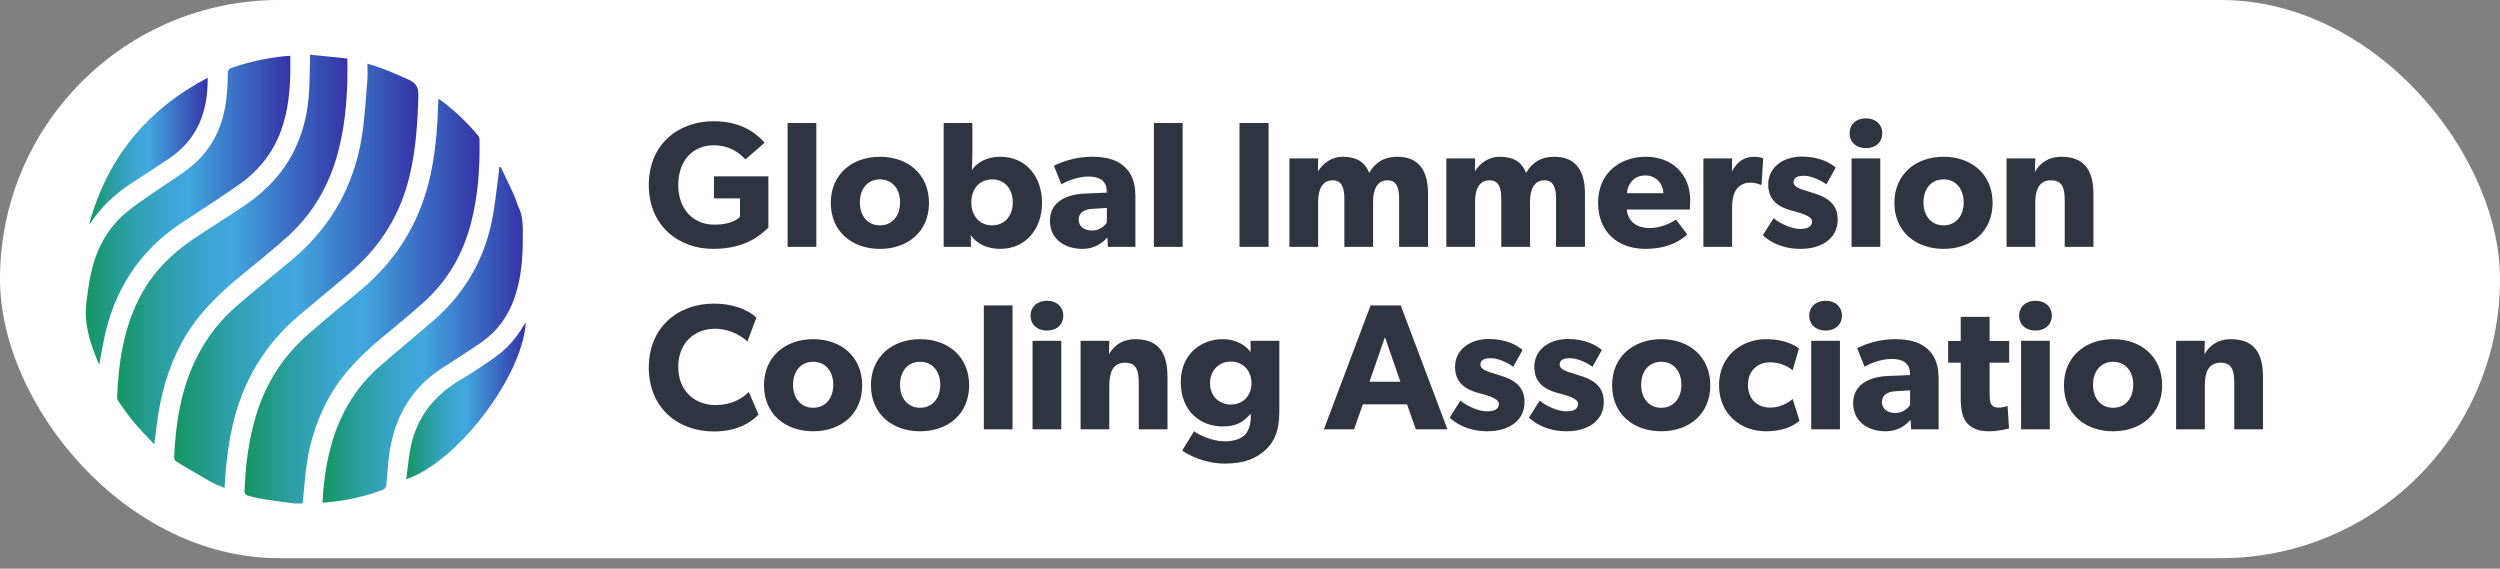
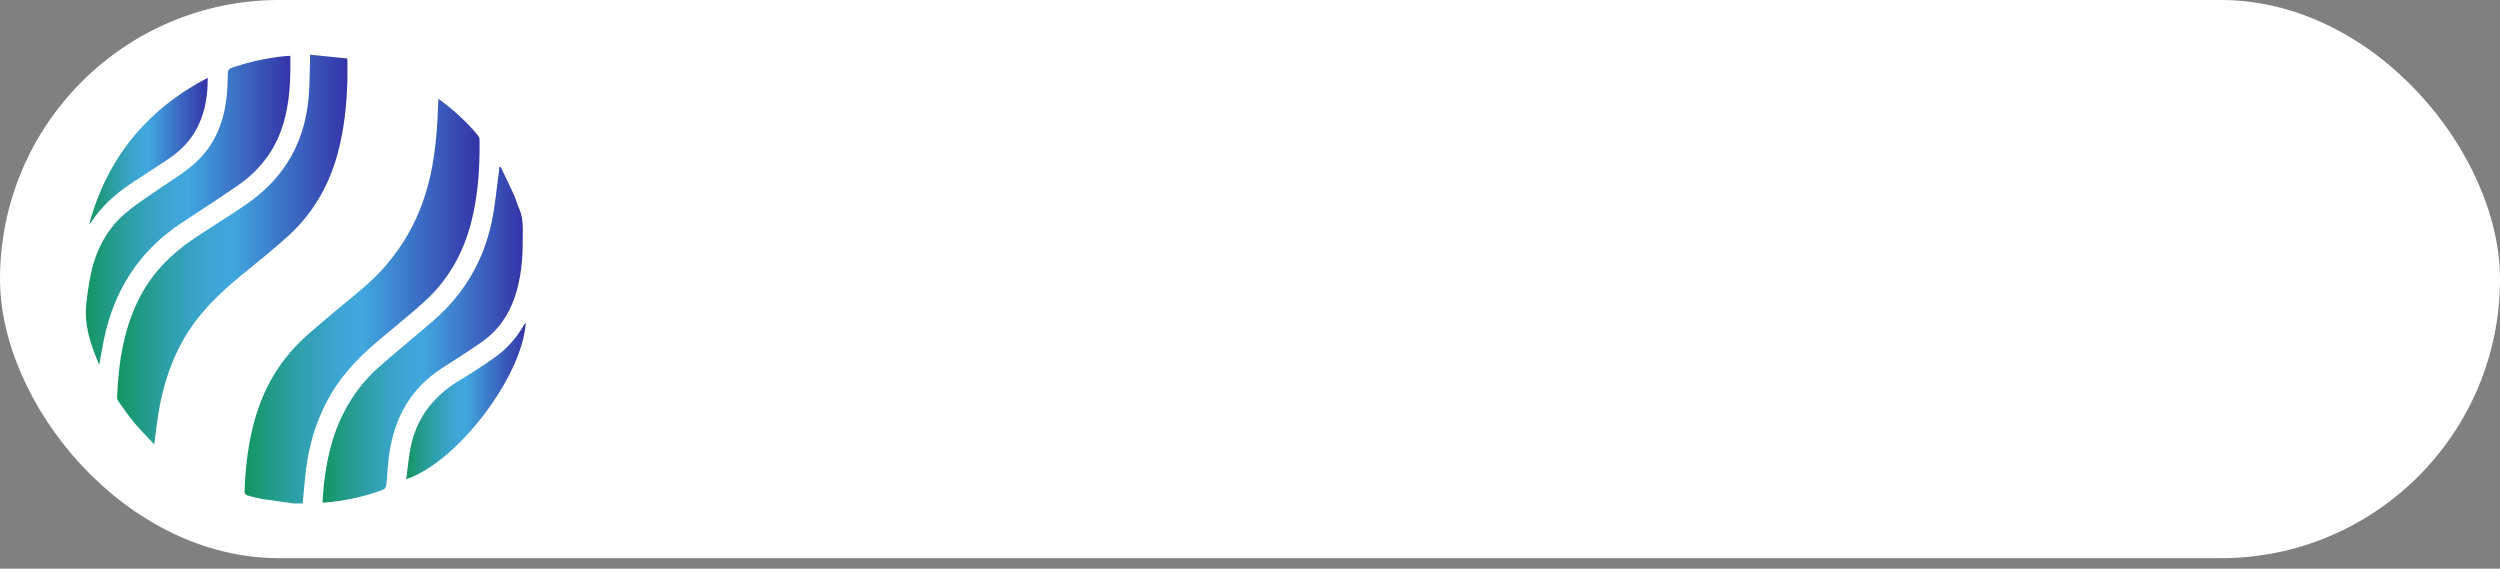
<svg xmlns="http://www.w3.org/2000/svg" width="233" height="53" viewBox="0 0 233 53" fill="none">
  <rect x="0" y="0" width="233" height="53" fill="#808080" stroke="none" />
  <rect width="233" height="52.021" rx="26.01" fill="white" />
  <g clip-path="url(#clip0_206_3421)">
-     <path d="M27.393 46.922C26.425 46.787 25.457 46.666 24.494 46.511C24 46.432 23.511 46.309 23.029 46.169C22.924 46.138 22.785 45.956 22.787 45.851C22.877 43.413 23.158 41.006 23.879 38.66C24.773 35.743 26.346 33.252 28.626 31.238C30.265 29.788 31.969 28.41 33.647 27.008C37.277 23.973 39.463 20.109 40.291 15.461C40.633 13.541 40.786 11.608 40.836 9.664C40.838 9.53 40.849 9.393 40.857 9.204C40.972 9.275 41.062 9.322 41.141 9.383C42.385 10.319 43.505 11.385 44.508 12.576C44.602 12.689 44.692 12.855 44.692 12.999C44.731 15.617 44.565 18.213 43.905 20.761C43.171 23.597 41.791 26.056 39.634 28.037C38.303 29.257 36.885 30.385 35.502 31.545C33.668 33.081 31.985 34.746 30.78 36.845C29.686 38.752 28.981 40.801 28.634 42.961C28.424 44.27 28.345 45.601 28.208 46.924H27.393V46.922Z" fill="url(#paint0_linear_206_3421)" />
-     <path d="M34.245 5.939C35.623 6.315 36.851 6.875 38.09 7.428C38.797 7.743 39.011 8.164 38.992 8.935C38.926 11.425 38.761 13.895 38.187 16.334C37.34 19.937 35.499 22.925 32.711 25.331C31.117 26.707 29.479 28.035 27.872 29.395C24.66 32.112 22.622 35.542 21.685 39.637C21.275 41.431 21.056 43.249 20.951 45.082C20.946 45.19 20.936 45.298 20.925 45.474C20.504 45.295 20.094 45.161 19.726 44.953C18.616 44.324 17.519 43.675 16.427 43.015C16.32 42.949 16.22 42.759 16.225 42.63C16.383 39.351 16.88 36.147 18.4 33.178C19.305 31.415 20.502 29.869 21.99 28.575C23.684 27.104 25.431 25.697 27.153 24.261C30.807 21.221 33.003 17.336 33.737 12.654C34.005 10.941 34.089 9.198 34.237 7.467C34.279 6.983 34.242 6.491 34.242 5.934L34.245 5.939Z" fill="url(#paint1_linear_206_3421)" />
+     <path d="M27.393 46.922C26.425 46.787 25.457 46.666 24.494 46.511C24 46.432 23.511 46.309 23.029 46.169C22.924 46.138 22.785 45.956 22.787 45.851C22.877 43.413 23.158 41.006 23.879 38.66C24.773 35.743 26.346 33.252 28.626 31.238C30.265 29.788 31.969 28.41 33.647 27.008C37.277 23.973 39.463 20.109 40.291 15.461C40.633 13.541 40.786 11.608 40.836 9.664C40.838 9.53 40.849 9.393 40.857 9.204C42.385 10.319 43.505 11.385 44.508 12.576C44.602 12.689 44.692 12.855 44.692 12.999C44.731 15.617 44.565 18.213 43.905 20.761C43.171 23.597 41.791 26.056 39.634 28.037C38.303 29.257 36.885 30.385 35.502 31.545C33.668 33.081 31.985 34.746 30.78 36.845C29.686 38.752 28.981 40.801 28.634 42.961C28.424 44.27 28.345 45.601 28.208 46.924H27.393V46.922Z" fill="url(#paint0_linear_206_3421)" />
    <path d="M28.895 5.1C30.078 5.221 31.209 5.334 32.374 5.452C32.374 6.223 32.393 6.941 32.372 7.656C32.301 9.86 32.069 12.043 31.504 14.187C30.699 17.235 29.187 19.871 26.859 21.994C25.402 23.319 23.845 24.534 22.33 25.794C20.502 27.312 18.795 28.937 17.511 30.963C16.025 33.309 15.186 35.886 14.749 38.609C14.607 39.506 14.51 40.408 14.376 41.423C13.705 40.697 13.058 40.045 12.469 39.345C11.964 38.743 11.525 38.085 11.067 37.444C10.986 37.33 10.907 37.175 10.912 37.044C11.051 33.719 11.535 30.473 13.142 27.488C14.313 25.318 16.004 23.635 18.027 22.27C19.557 21.236 21.138 20.276 22.669 19.24C24.258 18.167 25.662 16.894 26.717 15.265C27.935 13.387 28.566 11.31 28.766 9.103C28.871 7.943 28.855 6.77 28.895 5.602C28.9 5.468 28.895 5.334 28.895 5.102V5.1Z" fill="url(#paint2_linear_206_3421)" />
    <path d="M46.667 15.563C47.072 16.418 47.49 17.265 47.882 18.125C48.072 18.544 48.185 18.999 48.377 19.417C48.79 20.314 48.716 21.263 48.721 22.202C48.732 24.085 48.577 25.95 47.956 27.747C47.369 29.441 46.378 30.848 44.905 31.873C43.669 32.736 42.388 33.536 41.125 34.359C38.29 36.213 36.791 38.899 36.296 42.189C36.146 43.181 36.114 44.191 36.007 45.19C35.991 45.343 35.878 45.566 35.757 45.614C33.995 46.287 32.169 46.682 30.289 46.84C30.236 46.845 30.181 46.84 30.057 46.84C30.094 46.319 30.112 45.811 30.168 45.306C30.428 42.915 30.938 40.59 32.048 38.431C32.877 36.816 33.968 35.395 35.325 34.199C36.969 32.752 38.666 31.371 40.325 29.943C43.171 27.497 45.018 24.43 45.807 20.766C46.136 19.243 46.267 17.681 46.483 16.134C46.509 15.955 46.514 15.774 46.53 15.592C46.575 15.582 46.617 15.571 46.662 15.563H46.667Z" fill="url(#paint3_linear_206_3421)" />
    <path d="M9.244 34.011C8.642 32.578 8.137 31.179 8.021 29.724C7.934 28.617 8.139 27.475 8.313 26.365C8.71 23.84 9.691 21.586 11.669 19.884C12.458 19.206 13.342 18.632 14.197 18.033C15.396 17.191 16.669 16.441 17.805 15.521C19.807 13.903 20.809 11.707 21.101 9.179C21.191 8.411 21.225 7.635 21.233 6.862C21.235 6.523 21.351 6.399 21.654 6.297C23.255 5.755 24.894 5.394 26.577 5.231C26.712 5.218 26.843 5.216 27.059 5.205C27.059 5.684 27.064 6.131 27.059 6.575C27.035 8.485 26.851 10.368 26.188 12.183C25.417 14.285 24.073 15.944 22.264 17.212C20.473 18.467 18.621 19.632 16.806 20.85C12.929 23.454 10.62 27.096 9.686 31.644C9.531 32.402 9.402 33.164 9.247 34.011H9.244Z" fill="url(#paint4_linear_206_3421)" />
    <path d="M37.864 44.662C37.977 43.781 38.061 42.934 38.198 42.097C38.676 39.122 40.307 36.955 42.869 35.424C43.976 34.764 45.057 34.057 46.109 33.312C47.243 32.51 48.148 31.482 48.842 30.274C48.882 30.209 48.932 30.148 49 30.051C48.719 35.053 42.624 43.076 37.864 44.659V44.662Z" fill="url(#paint5_linear_206_3421)" />
    <path d="M19.358 7.244C19.384 10.387 18.419 12.967 15.802 14.743C14.566 15.582 13.295 16.374 12.056 17.207C10.636 18.168 9.394 19.317 8.453 20.766C8.424 20.811 8.382 20.848 8.321 20.866C9.989 14.732 13.666 10.229 19.358 7.244Z" fill="url(#paint6_linear_206_3421)" />
  </g>
-   <path d="M66.543 16.434H71.613V21.22C71.028 21.739 69.655 23.195 66.476 23.195C63.28 23.195 60.468 21.086 60.468 17.238C60.468 13.389 63.28 11.297 66.509 11.297C69.572 11.297 70.894 12.904 71.262 13.305L69.471 14.861C68.986 14.326 68.082 13.54 66.509 13.54C64.652 13.54 63.213 14.895 63.213 17.238C63.213 19.58 64.685 20.936 66.56 20.936C68.434 20.936 68.969 20.2 68.969 20.2V18.493H66.543V16.434ZM73.406 11.464H76.083V23.011H73.406V11.464ZM77.429 18.911C77.429 16.25 79.404 14.61 82.014 14.61C84.625 14.61 86.583 16.25 86.583 18.911C86.583 21.572 84.625 23.195 82.014 23.195C79.404 23.195 77.429 21.572 77.429 18.911ZM82.014 21.003C83.186 21.003 83.889 20.082 83.889 18.861C83.889 17.639 83.186 16.719 82.014 16.719C80.826 16.719 80.14 17.639 80.14 18.861C80.14 20.082 80.826 21.003 82.014 21.003ZM87.95 11.464H90.627V14.242C90.627 14.761 90.594 15.464 90.577 15.849C91.029 15.196 91.882 14.61 93.238 14.61C95.614 14.61 97.12 16.468 97.12 18.894C97.12 21.321 95.614 23.195 93.221 23.195C92.1 23.195 91.096 22.793 90.477 21.923L90.493 23.011H87.95V11.464ZM92.468 21.003C93.623 21.003 94.392 20.133 94.392 18.861C94.392 17.589 93.623 16.719 92.468 16.719C91.313 16.719 90.527 17.589 90.527 18.861C90.527 20.133 91.313 21.003 92.468 21.003ZM103.209 22.141C102.858 22.492 102.188 23.195 100.85 23.195C99.394 23.195 97.854 22.408 97.854 20.568C97.854 18.727 99.544 18.108 101.067 18.041L103.142 17.957V17.773C103.142 16.903 102.523 16.451 101.452 16.451C100.398 16.451 99.344 16.92 98.925 17.187L98.222 15.447C98.925 15.096 100.214 14.61 101.753 14.61C103.293 14.61 104.18 14.962 104.832 15.564C105.468 16.167 105.819 16.97 105.819 18.359V23.011H103.259L103.209 22.141ZM101.837 19.463C101.017 19.497 100.532 19.848 100.532 20.467C100.532 21.103 101.05 21.488 101.787 21.488C102.506 21.488 102.991 21.019 103.159 20.735V19.38L101.837 19.463ZM107.543 11.464H110.221V23.011H107.543V11.464ZM115.52 11.464H118.231V23.011H115.52V11.464ZM120.174 14.761H122.851L122.834 15.949H122.851C123.286 15.246 124.089 14.61 125.144 14.61C126.281 14.61 127.185 14.995 127.603 16.116C128.189 15.113 129.009 14.61 130.231 14.61C132.339 14.61 133.092 16.049 133.092 18.041V23.011H130.398V18.526C130.398 17.639 130.231 16.803 129.31 16.803C128.373 16.803 127.972 17.639 127.972 18.777V23.011H125.294V18.526C125.294 17.505 125.06 16.803 124.19 16.803C123.253 16.803 122.851 17.639 122.851 18.777V23.011H120.174V14.761ZM134.799 14.761H137.477L137.46 15.949H137.477C137.912 15.246 138.715 14.61 139.769 14.61C140.907 14.61 141.811 14.995 142.229 16.116C142.815 15.113 143.635 14.61 144.856 14.61C146.965 14.61 147.718 16.049 147.718 18.041V23.011H145.024V18.526C145.024 17.639 144.856 16.803 143.936 16.803C142.999 16.803 142.597 17.639 142.597 18.777V23.011H139.92V18.526C139.92 17.505 139.686 16.803 138.815 16.803C137.878 16.803 137.477 17.639 137.477 18.777V23.011H134.799V14.761ZM157.256 21.856C156.988 22.057 155.901 23.195 153.341 23.195C150.797 23.195 148.94 21.622 148.94 18.894C148.94 16.167 150.948 14.61 153.391 14.61C155.834 14.61 157.524 16.234 157.524 18.643C157.524 19.045 157.491 19.53 157.491 19.53H151.617C151.734 20.718 152.638 21.254 153.725 21.254C154.796 21.254 155.733 20.785 156.202 20.467L157.256 21.856ZM155.031 18.007C155.014 17.254 154.462 16.351 153.341 16.351C152.236 16.351 151.667 17.221 151.634 18.007H155.031ZM158.756 14.761H161.433L161.417 15.932H161.45C161.919 15.029 162.605 14.61 163.491 14.61C164.044 14.61 164.328 14.761 164.328 14.761L164.178 17.221H164.06C163.91 17.137 163.558 17.02 163.09 17.02C162.487 17.02 162.052 17.355 161.852 17.622C161.651 17.89 161.433 18.426 161.433 19.346V23.011H158.756V14.761ZM165.3 20.333C165.969 20.902 167.074 21.337 167.743 21.337C168.412 21.337 168.881 21.17 168.881 20.635C168.881 20.099 167.676 19.831 167.375 19.731L166.923 19.614C165.902 19.313 164.798 18.777 164.798 17.187C164.798 15.581 166.204 14.594 167.927 14.594C169.651 14.594 170.621 15.23 171.09 15.614L170.22 17.187C169.751 16.819 168.814 16.384 168.145 16.384C167.509 16.384 167.157 16.552 167.157 16.987C167.157 17.422 167.793 17.622 168.362 17.79L169.249 18.074C170.956 18.627 171.274 19.597 171.274 20.467C171.274 22.107 169.952 23.195 167.776 23.195C166.538 23.195 165.233 22.81 164.296 21.923L165.3 20.333ZM172.381 12.418C172.381 11.598 173 11.029 173.904 11.029C174.807 11.029 175.427 11.598 175.427 12.418C175.427 13.255 174.807 13.807 173.904 13.807C173 13.807 172.381 13.255 172.381 12.418ZM172.565 14.761H175.243V23.011H172.565V14.761ZM176.557 18.911C176.557 16.25 178.531 14.61 181.142 14.61C183.752 14.61 185.71 16.25 185.71 18.911C185.71 21.572 183.752 23.195 181.142 23.195C178.531 23.195 176.557 21.572 176.557 18.911ZM181.142 21.003C182.313 21.003 183.016 20.082 183.016 18.861C183.016 17.639 182.313 16.719 181.142 16.719C179.954 16.719 179.268 17.639 179.268 18.861C179.268 20.082 179.954 21.003 181.142 21.003ZM187.01 14.761H189.688L189.654 16.033C190.139 15.113 191.043 14.61 192.097 14.61C194.49 14.61 195.109 16.15 195.109 18.141V23.011H192.432V18.71C192.432 17.622 192.265 16.803 191.16 16.803C190.006 16.803 189.688 17.74 189.688 18.928V23.011H187.01V14.761ZM70.693 38.639C70.107 39.241 68.886 40.212 66.526 40.212C63.129 40.212 60.468 37.969 60.468 34.254C60.468 30.523 63.163 28.297 66.526 28.297C68.902 28.297 70.191 29.285 70.492 29.602L69.655 31.845C69.438 31.56 68.2 30.64 66.677 30.64C64.719 30.64 63.213 31.945 63.213 34.204C63.213 36.463 64.786 37.752 66.677 37.752C68.116 37.752 69.153 37.183 69.789 36.53L70.693 38.639ZM71.203 35.911C71.203 33.25 73.178 31.61 75.788 31.61C78.399 31.61 80.357 33.25 80.357 35.911C80.357 38.572 78.399 40.195 75.788 40.195C73.178 40.195 71.203 38.572 71.203 35.911ZM75.788 38.003C76.96 38.003 77.662 37.082 77.662 35.861C77.662 34.639 76.96 33.719 75.788 33.719C74.6 33.719 73.914 34.639 73.914 35.861C73.914 37.082 74.6 38.003 75.788 38.003ZM81.172 35.911C81.172 33.25 83.146 31.61 85.757 31.61C88.367 31.61 90.325 33.25 90.325 35.911C90.325 38.572 88.367 40.195 85.757 40.195C83.146 40.195 81.172 38.572 81.172 35.911ZM85.757 38.003C86.928 38.003 87.631 37.082 87.631 35.861C87.631 34.639 86.928 33.719 85.757 33.719C84.569 33.719 83.882 34.639 83.882 35.861C83.882 37.082 84.569 38.003 85.757 38.003ZM91.692 28.465H94.37V40.011H91.692V28.465ZM96.05 29.418C96.05 28.598 96.669 28.029 97.573 28.029C98.477 28.029 99.096 28.598 99.096 29.418C99.096 30.255 98.477 30.807 97.573 30.807C96.669 30.807 96.05 30.255 96.05 29.418ZM96.234 31.761H98.912V40.011H96.234V31.761ZM100.711 31.761H103.388L103.355 33.033C103.84 32.112 104.744 31.61 105.798 31.61C108.191 31.61 108.81 33.15 108.81 35.141V40.011H106.133V35.71C106.133 34.623 105.965 33.803 104.861 33.803C103.706 33.803 103.388 34.74 103.388 35.928V40.011H100.711V31.761ZM119.234 38.337C119.234 40.111 118.782 41.149 117.979 41.902C117.175 42.655 116.071 43.207 114.18 43.207C112.273 43.207 110.75 42.404 110.181 41.985L111.285 40.195C111.771 40.563 113.026 41.132 114.13 41.132C115.234 41.132 115.787 40.781 116.071 40.479C116.356 40.161 116.573 39.576 116.573 38.839V38.555C115.854 39.358 115.218 39.743 113.946 39.743C111.888 39.743 110.047 38.337 110.047 35.61C110.047 33.033 111.921 31.61 113.946 31.61C115.301 31.61 116.155 32.263 116.556 32.815V32.28V31.761H119.234V38.337ZM114.716 37.702C115.87 37.702 116.64 36.848 116.64 35.727C116.64 34.606 115.904 33.702 114.716 33.702C113.528 33.702 112.775 34.606 112.775 35.727C112.775 36.848 113.561 37.702 114.716 37.702ZM127.738 28.465H130.549L134.9 40.011H131.955L131.135 37.685H127.018L126.198 40.011H123.387L127.738 28.465ZM130.515 35.576L129.076 31.426L127.637 35.576H130.515ZM136.114 37.333C136.783 37.902 137.888 38.337 138.557 38.337C139.227 38.337 139.695 38.17 139.695 37.635C139.695 37.099 138.49 36.831 138.189 36.731L137.737 36.614C136.716 36.313 135.612 35.777 135.612 34.187C135.612 32.581 137.018 31.594 138.741 31.594C140.465 31.594 141.435 32.23 141.904 32.614L141.034 34.187C140.565 33.819 139.628 33.384 138.959 33.384C138.323 33.384 137.971 33.552 137.971 33.987C137.971 34.422 138.607 34.623 139.176 34.79L140.063 35.074C141.77 35.627 142.088 36.597 142.088 37.467C142.088 39.107 140.766 40.195 138.591 40.195C137.352 40.195 136.047 39.81 135.11 38.923L136.114 37.333ZM143.5 37.333C144.17 37.902 145.274 38.337 145.944 38.337C146.613 38.337 147.081 38.17 147.081 37.635C147.081 37.099 145.877 36.831 145.575 36.731L145.124 36.614C144.103 36.313 142.998 35.777 142.998 34.187C142.998 32.581 144.404 31.594 146.128 31.594C147.851 31.594 148.822 32.23 149.29 32.614L148.42 34.187C147.952 33.819 147.014 33.384 146.345 33.384C145.709 33.384 145.358 33.552 145.358 33.987C145.358 34.422 145.994 34.623 146.563 34.79L147.45 35.074C149.156 35.627 149.474 36.597 149.474 37.467C149.474 39.107 148.152 40.195 145.977 40.195C144.739 40.195 143.433 39.81 142.496 38.923L143.5 37.333ZM150.247 35.911C150.247 33.25 152.222 31.61 154.832 31.61C157.442 31.61 159.4 33.25 159.4 35.911C159.4 38.572 157.442 40.195 154.832 40.195C152.222 40.195 150.247 38.572 150.247 35.911ZM154.832 38.003C156.003 38.003 156.706 37.082 156.706 35.861C156.706 34.639 156.003 33.719 154.832 33.719C153.644 33.719 152.958 34.639 152.958 35.861C152.958 37.082 153.644 38.003 154.832 38.003ZM167.712 39.208C167.628 39.275 166.758 40.195 164.566 40.195C162.307 40.195 160.215 38.655 160.215 35.911C160.215 33.15 162.34 31.61 164.599 31.61C166.708 31.61 167.662 32.481 167.662 32.481L167.076 34.505C166.842 34.321 166.105 33.769 164.951 33.769C163.813 33.769 162.909 34.556 162.909 35.861C162.909 37.166 163.729 37.986 164.984 37.986C166.239 37.986 167.076 37.183 167.076 37.183L167.712 39.208ZM168.623 29.418C168.623 28.598 169.242 28.029 170.145 28.029C171.049 28.029 171.668 28.598 171.668 29.418C171.668 30.255 171.049 30.807 170.145 30.807C169.242 30.807 168.623 30.255 168.623 29.418ZM168.807 31.761H171.484V40.011H168.807V31.761ZM178.069 39.141C177.718 39.492 177.048 40.195 175.71 40.195C174.254 40.195 172.714 39.408 172.714 37.568C172.714 35.727 174.405 35.108 175.927 35.041L178.002 34.957V34.773C178.002 33.903 177.383 33.451 176.312 33.451C175.258 33.451 174.204 33.92 173.785 34.187L173.083 32.447C173.785 32.096 175.074 31.61 176.613 31.61C178.153 31.61 179.04 31.962 179.692 32.564C180.328 33.167 180.68 33.97 180.68 35.359V40.011H178.119L178.069 39.141ZM176.697 36.463C175.877 36.497 175.392 36.848 175.392 37.467C175.392 38.103 175.911 38.488 176.647 38.488C177.366 38.488 177.852 38.019 178.019 37.735V36.38L176.697 36.463ZM187.24 39.927C187.039 39.977 186.302 40.195 185.332 40.195C184.378 40.195 183.742 39.91 183.324 39.425C182.906 38.94 182.738 38.254 182.738 36.999V33.803H181.567V31.778H182.738V29.535H185.432V31.778H187.256V33.803H185.432V36.764C185.432 37.467 185.533 37.635 185.667 37.785C185.784 37.919 185.951 37.986 186.302 37.986C186.721 37.986 187.106 37.835 187.106 37.835L187.24 39.927ZM188.183 29.418C188.183 28.598 188.802 28.029 189.706 28.029C190.61 28.029 191.229 28.598 191.229 29.418C191.229 30.255 190.61 30.807 189.706 30.807C188.802 30.807 188.183 30.255 188.183 29.418ZM188.367 31.761H191.045V40.011H188.367V31.761ZM192.359 35.911C192.359 33.25 194.333 31.61 196.944 31.61C199.554 31.61 201.512 33.25 201.512 35.911C201.512 38.572 199.554 40.195 196.944 40.195C194.333 40.195 192.359 38.572 192.359 35.911ZM196.944 38.003C198.115 38.003 198.818 37.082 198.818 35.861C198.818 34.639 198.115 33.719 196.944 33.719C195.756 33.719 195.07 34.639 195.07 35.861C195.07 37.082 195.756 38.003 196.944 38.003ZM202.812 31.761H205.49L205.456 33.033C205.942 32.112 206.845 31.61 207.899 31.61C210.292 31.61 210.912 33.15 210.912 35.141V40.011H208.234V35.71C208.234 34.623 208.067 33.803 206.962 33.803C205.808 33.803 205.49 34.74 205.49 35.928V40.011H202.812V31.761Z" fill="#2F3540" />
  <defs>
    <linearGradient id="paint0_linear_206_3421" x1="22.787" y1="28.063" x2="44.697" y2="28.063" gradientUnits="userSpaceOnUse">
      <stop stop-color="#149661" />
      <stop offset="0.08" stop-color="#1D997C" />
      <stop offset="0.21" stop-color="#2C9FA6" />
      <stop offset="0.33" stop-color="#37A3C5" />
      <stop offset="0.43" stop-color="#3EA6D8" />
      <stop offset="0.5" stop-color="#41A7DF" />
      <stop offset="1" stop-color="#3533A8" />
    </linearGradient>
    <linearGradient id="paint1_linear_206_3421" x1="16.225" y1="25.708" x2="38.995" y2="25.708" gradientUnits="userSpaceOnUse">
      <stop stop-color="#149661" />
      <stop offset="0.08" stop-color="#1D997C" />
      <stop offset="0.21" stop-color="#2C9FA6" />
      <stop offset="0.33" stop-color="#37A3C5" />
      <stop offset="0.43" stop-color="#3EA6D8" />
      <stop offset="0.5" stop-color="#41A7DF" />
      <stop offset="1" stop-color="#3533A8" />
    </linearGradient>
    <linearGradient id="paint2_linear_206_3421" x1="10.912" y1="23.261" x2="32.382" y2="23.261" gradientUnits="userSpaceOnUse">
      <stop stop-color="#149661" />
      <stop offset="0.08" stop-color="#1D997C" />
      <stop offset="0.21" stop-color="#2C9FA6" />
      <stop offset="0.33" stop-color="#37A3C5" />
      <stop offset="0.43" stop-color="#3EA6D8" />
      <stop offset="0.5" stop-color="#41A7DF" />
      <stop offset="1" stop-color="#3533A8" />
    </linearGradient>
    <linearGradient id="paint3_linear_206_3421" x1="30.06" y1="31.203" x2="48.721" y2="31.203" gradientUnits="userSpaceOnUse">
      <stop stop-color="#149661" />
      <stop offset="0.08" stop-color="#1D997C" />
      <stop offset="0.21" stop-color="#2C9FA6" />
      <stop offset="0.33" stop-color="#37A3C5" />
      <stop offset="0.43" stop-color="#3EA6D8" />
      <stop offset="0.5" stop-color="#41A7DF" />
      <stop offset="1" stop-color="#3533A8" />
    </linearGradient>
    <linearGradient id="paint4_linear_206_3421" x1="8" y1="19.608" x2="27.061" y2="19.608" gradientUnits="userSpaceOnUse">
      <stop stop-color="#149661" />
      <stop offset="0.08" stop-color="#1D997C" />
      <stop offset="0.21" stop-color="#2C9FA6" />
      <stop offset="0.33" stop-color="#37A3C5" />
      <stop offset="0.43" stop-color="#3EA6D8" />
      <stop offset="0.5" stop-color="#41A7DF" />
      <stop offset="1" stop-color="#3533A8" />
    </linearGradient>
    <linearGradient id="paint5_linear_206_3421" x1="37.864" y1="37.358" x2="49" y2="37.358" gradientUnits="userSpaceOnUse">
      <stop stop-color="#149661" />
      <stop offset="0.08" stop-color="#1D997C" />
      <stop offset="0.21" stop-color="#2C9FA6" />
      <stop offset="0.33" stop-color="#37A3C5" />
      <stop offset="0.43" stop-color="#3EA6D8" />
      <stop offset="0.5" stop-color="#41A7DF" />
      <stop offset="1" stop-color="#3533A8" />
    </linearGradient>
    <linearGradient id="paint6_linear_206_3421" x1="8.321" y1="14.054" x2="19.358" y2="14.054" gradientUnits="userSpaceOnUse">
      <stop stop-color="#149661" />
      <stop offset="0.08" stop-color="#1D997C" />
      <stop offset="0.21" stop-color="#2C9FA6" />
      <stop offset="0.33" stop-color="#37A3C5" />
      <stop offset="0.43" stop-color="#3EA6D8" />
      <stop offset="0.5" stop-color="#41A7DF" />
      <stop offset="1" stop-color="#3533A8" />
    </linearGradient>
    <clipPath id="clip0_206_3421">
      <rect width="41" height="41.821" fill="white" transform="translate(8 5.1)" />
    </clipPath>
  </defs>
</svg>